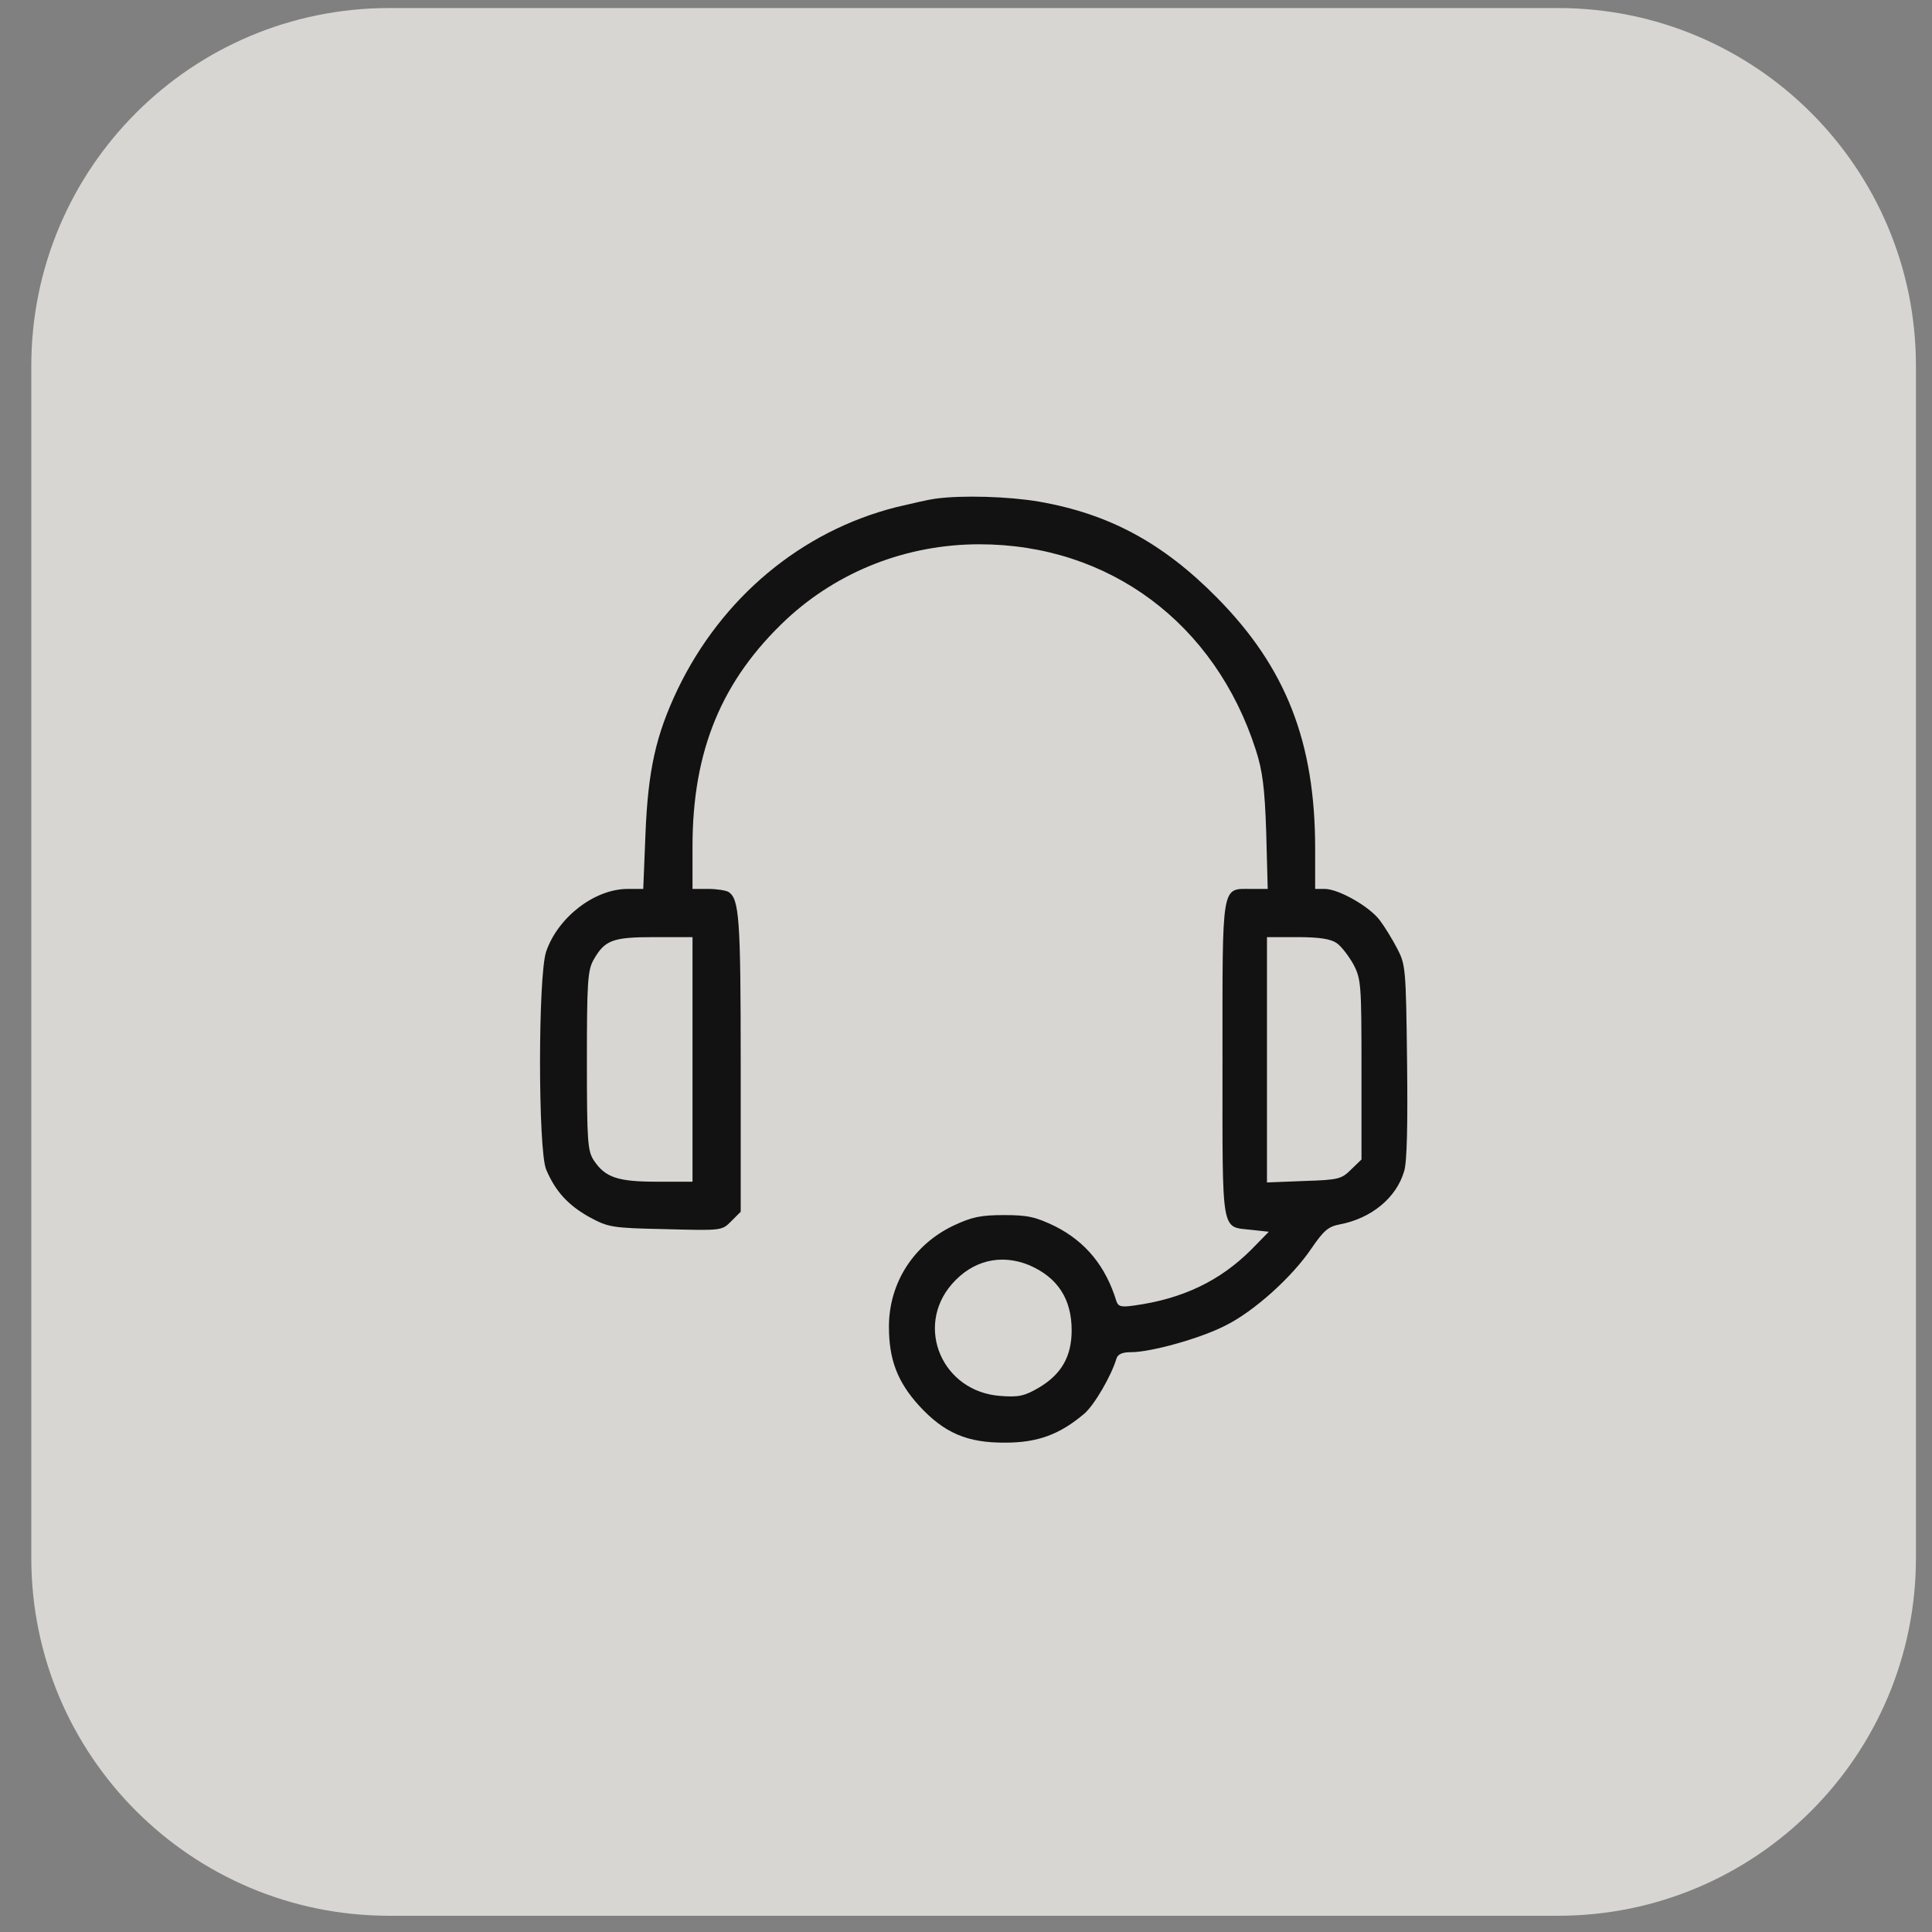
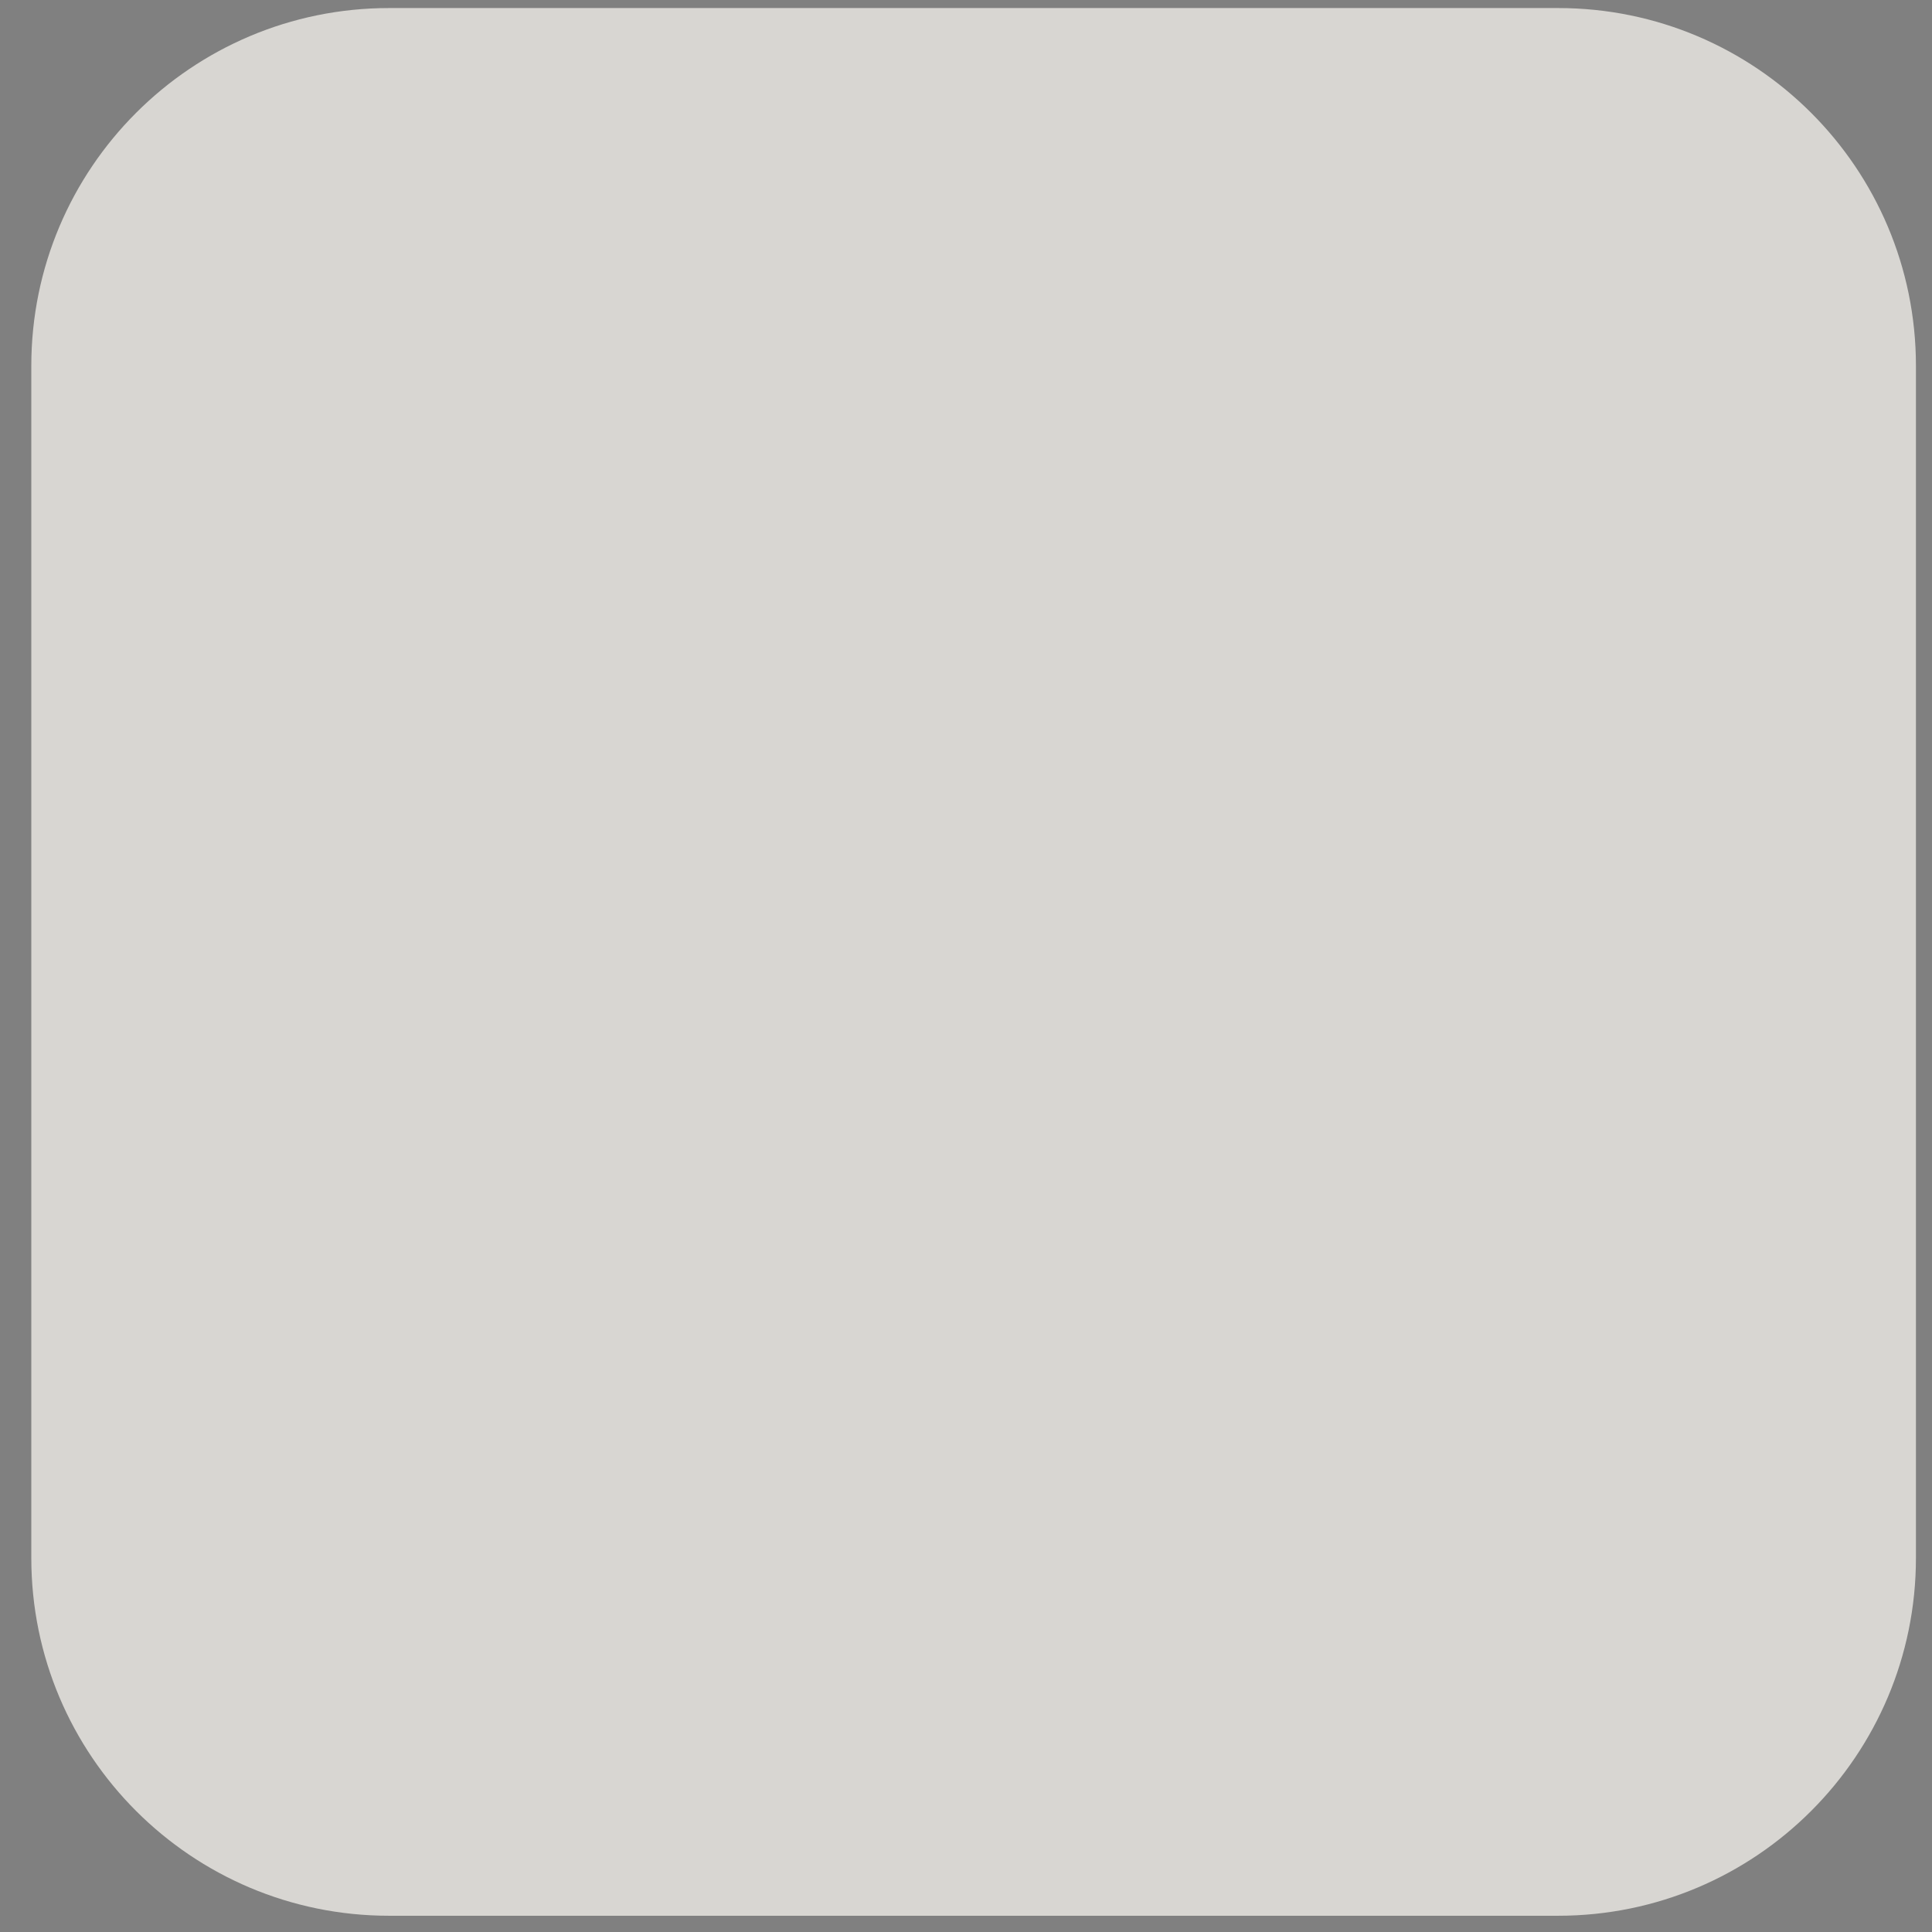
<svg xmlns="http://www.w3.org/2000/svg" width="54" height="54" viewBox="0 0 54 54" fill="none">
  <rect x="0" y="0" width="54" height="54" fill="#808080" stroke="none" />
  <path opacity="0.8" d="M0.875 10.225C0.875 4.702 5.352 0.225 10.875 0.225H43.551C49.074 0.225 53.551 4.702 53.551 10.225V43.546C53.551 49.069 49.074 53.546 43.551 53.546H10.875C5.352 53.546 0.875 49.069 0.875 43.546V10.225Z" fill="#EDEBE6" />
-   <path d="M26.141 13.939C25.976 13.959 25.478 14.073 25.043 14.177C22.391 14.85 20.175 16.704 18.942 19.263C18.331 20.547 18.113 21.521 18.041 23.313L17.979 24.846H17.544C16.622 24.846 15.596 25.634 15.265 26.597C15.037 27.27 15.037 32.139 15.265 32.688C15.524 33.299 15.876 33.682 16.466 34.014C17.005 34.304 17.088 34.324 18.6 34.355C20.175 34.397 20.175 34.397 20.434 34.138L20.703 33.869V29.725C20.703 25.654 20.662 25.126 20.361 24.929C20.289 24.888 20.04 24.846 19.802 24.846H19.356V23.655C19.356 20.972 20.175 19.004 21.987 17.305C23.438 15.959 25.354 15.213 27.374 15.213C30.999 15.213 33.962 17.419 35.101 20.962C35.288 21.542 35.35 22.018 35.391 23.261L35.433 24.846H34.977C34.128 24.846 34.169 24.629 34.169 29.632C34.169 34.594 34.117 34.273 34.987 34.376L35.464 34.428L34.977 34.925C34.097 35.806 33.05 36.303 31.704 36.489C31.341 36.541 31.258 36.52 31.206 36.375C30.906 35.391 30.347 34.708 29.487 34.273C28.948 34.014 28.731 33.962 28.068 33.962C27.415 33.962 27.167 34.014 26.659 34.252C25.54 34.78 24.846 35.857 24.846 37.08C24.846 38.002 25.085 38.623 25.685 39.286C26.39 40.053 27.032 40.332 28.109 40.322C29 40.322 29.622 40.094 30.305 39.514C30.585 39.276 31.061 38.457 31.206 37.971C31.248 37.846 31.372 37.794 31.61 37.794C32.17 37.794 33.548 37.411 34.252 37.049C35.05 36.655 36.117 35.692 36.655 34.894C36.997 34.397 37.121 34.283 37.453 34.221C38.323 34.055 39.027 33.485 39.245 32.739C39.328 32.491 39.348 31.414 39.328 29.663C39.297 27.053 39.286 26.959 39.048 26.504C38.913 26.245 38.696 25.892 38.561 25.716C38.271 25.333 37.411 24.846 37.028 24.846H36.759V23.717C36.759 20.734 35.94 18.652 34.014 16.704C32.501 15.171 30.999 14.363 29.042 14.021C28.203 13.877 26.887 13.835 26.141 13.939ZM19.356 29.611V33.029H18.372C17.274 33.029 16.922 32.916 16.601 32.439C16.425 32.17 16.404 31.931 16.404 29.663C16.404 27.498 16.425 27.136 16.58 26.846C16.901 26.276 17.108 26.193 18.289 26.193H19.356V29.611ZM37.36 26.359C37.484 26.442 37.691 26.711 37.826 26.949C38.043 27.363 38.054 27.498 38.054 29.891V32.408L37.764 32.688C37.494 32.957 37.411 32.978 36.448 33.009L35.412 33.05V29.622V26.193H36.272C36.883 26.193 37.194 26.245 37.36 26.359ZM28.762 35.36C29.559 35.702 29.953 36.303 29.953 37.183C29.953 37.919 29.663 38.416 29.031 38.789C28.638 39.017 28.472 39.058 27.964 39.017C26.338 38.903 25.561 37.09 26.607 35.889C27.187 35.226 27.975 35.039 28.762 35.36Z" fill="#121212" />
</svg>